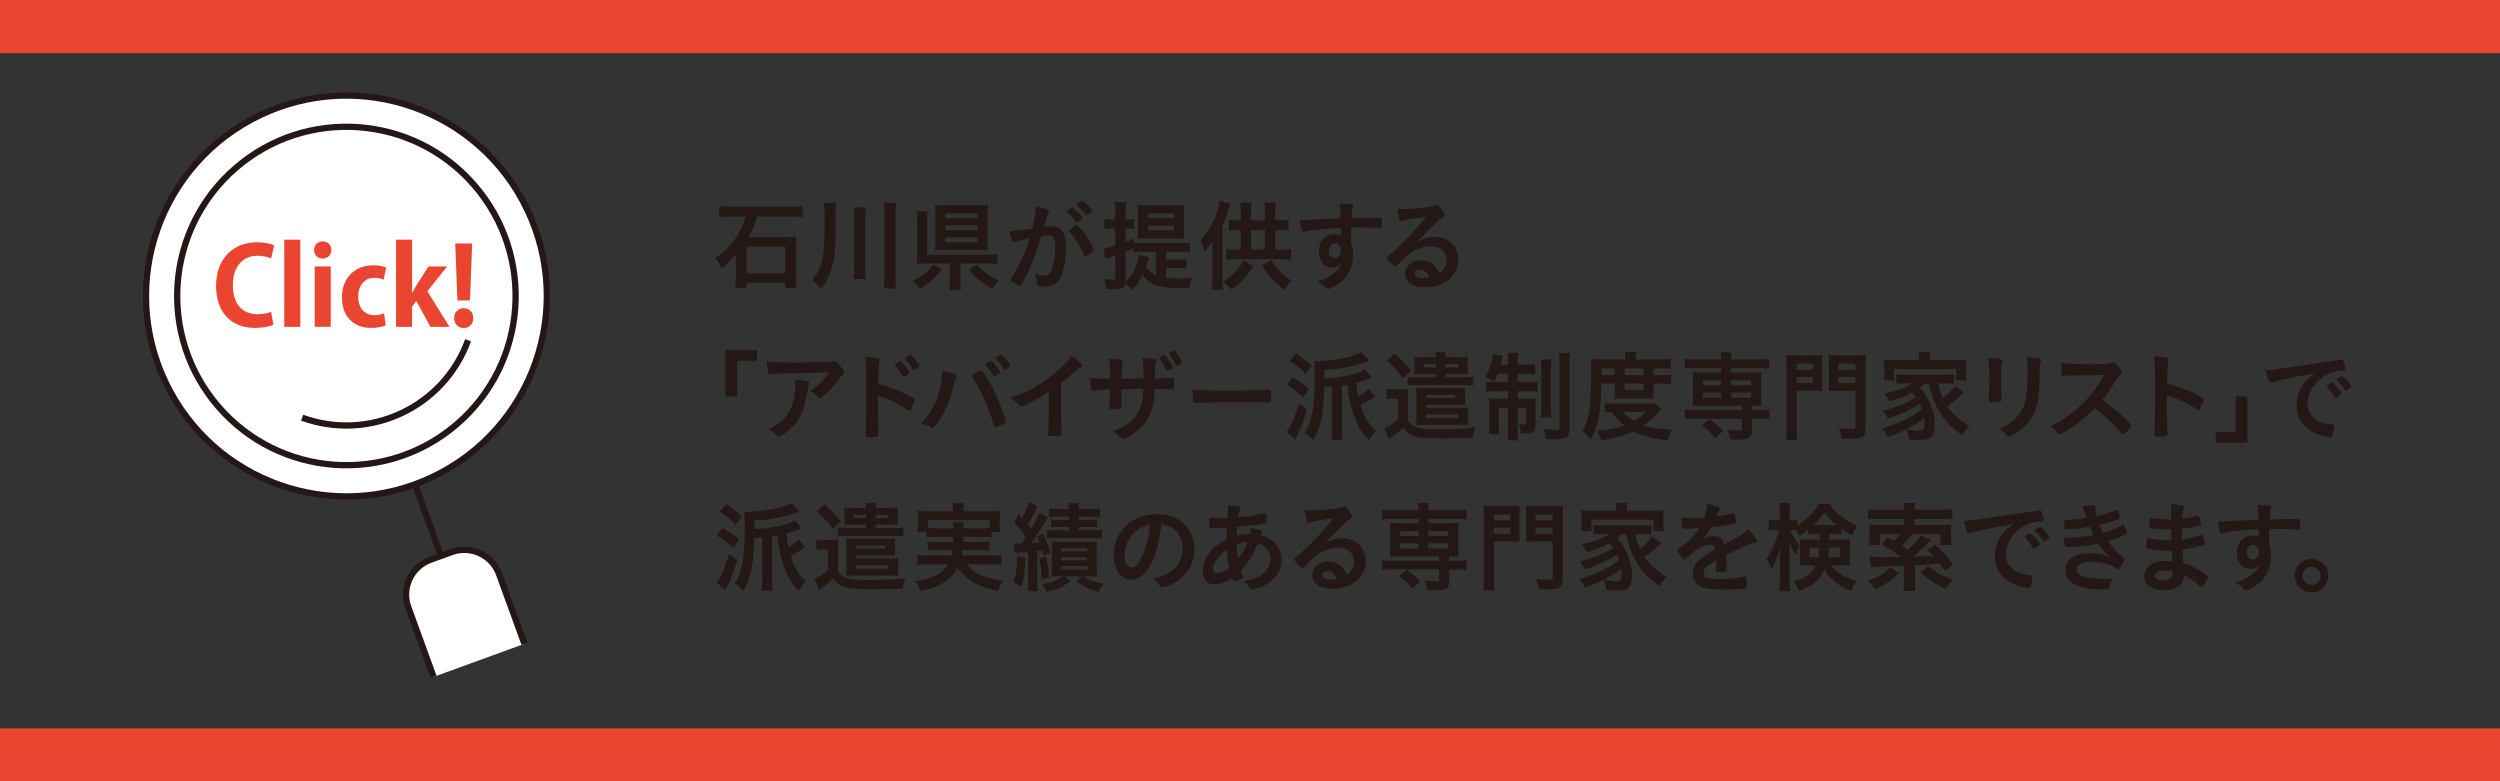
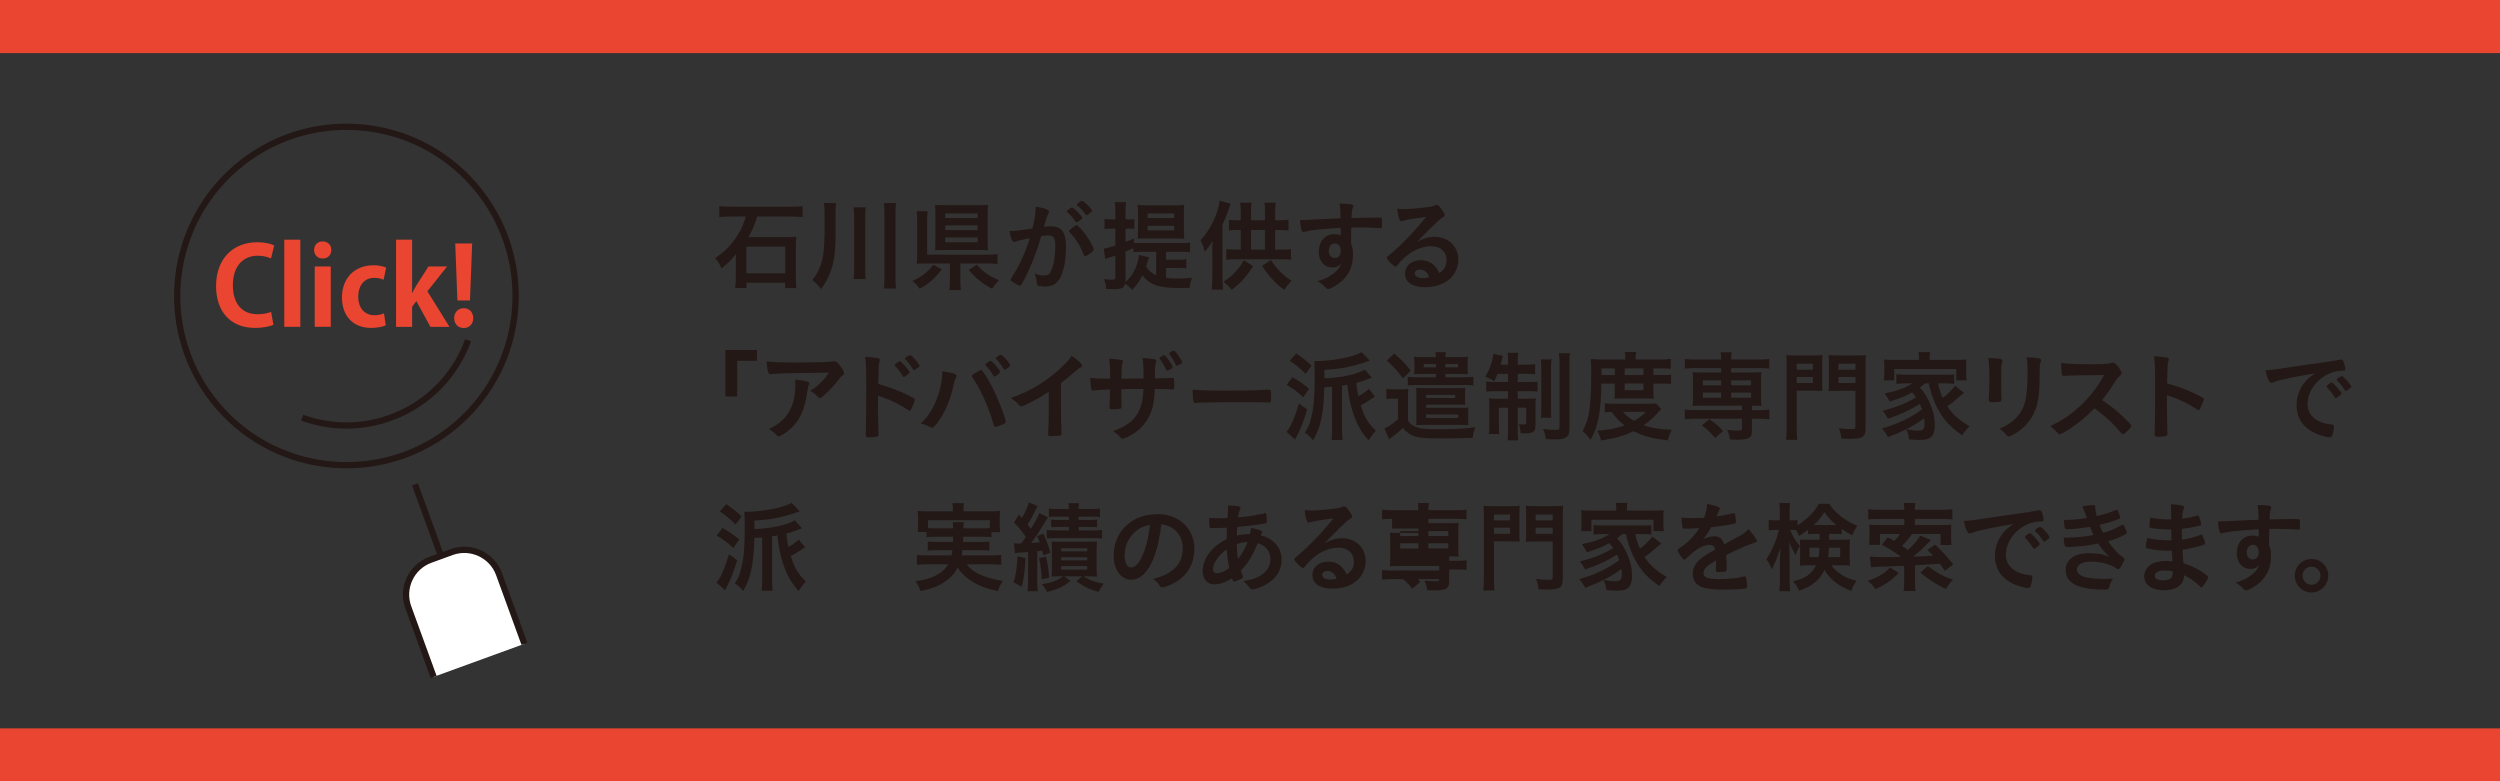
<svg xmlns="http://www.w3.org/2000/svg" id="_レイヤー_2" data-name="レイヤー 2" viewBox="0 0 580.582 181.487">
  <rect x="0" y="0" width="580.582" height="181.487" fill="#333333" stroke="none" />
  <g id="_レイヤー_2-2" data-name="レイヤー 2">
    <rect width="580.582" height="12.334" style="fill: #e94530;" />
    <rect y="169.153" width="580.582" height="12.334" style="fill: #e94530;" />
    <g>
      <g>
-         <circle cx="80.447" cy="68.738" r="46.536" transform="translate(-21.802 41.503) rotate(-25.597)" style="fill: #fff; stroke: #231815; stroke-miterlimit: 10; stroke-width: 1.456px;" />
        <circle cx="80.447" cy="68.738" r="39.299" transform="translate(-25.365 69.385) rotate(-40.862)" style="fill: none; stroke: #231815; stroke-miterlimit: 10; stroke-width: 1.456px;" />
        <path d="m70.161,96.998c15.607,5.681,32.865-2.367,38.546-17.974" style="fill: none; stroke: #231815; stroke-miterlimit: 10; stroke-width: 1.456px;" />
        <line x1="96.364" y1="112.468" x2="102.419" y2="129.106" style="fill: none; stroke: #231815; stroke-miterlimit: 10; stroke-width: 1.456px;" />
        <path d="m121.788,149.514l-5.891-16.185c-1.613-4.433-6.56-6.74-10.993-5.126l-4.968,1.808c-4.433,1.613-6.74,6.56-5.126,10.993l5.891,16.186" style="fill: #fff; stroke: #231815; stroke-miterlimit: 10; stroke-width: 1.456px;" />
      </g>
      <g>
        <path d="m63.496,75.423c-.729.353-2.291.73-4.28.73-5.815,0-9.038-3.953-9.038-9.693,0-6.773,4.355-10.197,9.491-10.197,2.09,0,3.449.428,4.004.73l-.73,3.021c-.755-.327-1.763-.629-3.097-.629-3.197,0-5.766,2.19-5.766,6.873,0,4.381,2.241,6.722,5.74,6.722,1.158,0,2.392-.227,3.147-.554l.528,2.996Z" style="fill: #e94530;" />
        <path d="m69.742,75.902h-3.727v-20.242h3.727v20.242Z" style="fill: #e94530;" />
        <path d="m74.928,60.04c-1.183,0-1.988-.856-1.988-1.989,0-1.158.83-1.989,1.988-1.989,1.209,0,2.015.831,2.015,1.989,0,1.208-.856,1.989-2.015,1.989Zm1.889,15.861h-3.727v-14.024h3.727v14.024Z" style="fill: #e94530;" />
        <path d="m89.583,75.549c-.63.302-1.914.604-3.399.604-4.104,0-6.772-2.669-6.772-7.125,0-4.205,2.719-7.427,7.352-7.427,1.209,0,2.316.277,2.921.529l-.604,2.845c-.479-.227-1.158-.453-2.19-.453-2.342,0-3.701,1.888-3.701,4.356,0,2.744,1.586,4.33,3.727,4.33.932,0,1.661-.176,2.266-.453l.403,2.795Z" style="fill: #e94530;" />
        <path d="m104.387,75.902h-4.431l-3.273-5.992-.981,1.334v4.658h-3.727v-20.242h3.727v12.337h.075c.303-.629.604-1.208.932-1.737l2.795-4.381h4.33l-4.582,5.766,5.136,8.258Z" style="fill: #e94530;" />
        <path d="m105.471,73.887c0-1.359.932-2.316,2.216-2.316,1.31,0,2.216.957,2.216,2.316,0,1.309-.856,2.291-2.216,2.291s-2.216-1.007-2.216-2.291Zm3.676-4.104h-2.92l-.504-13.243h3.928l-.504,13.243Z" style="fill: #e94530;" />
      </g>
    </g>
    <g>
      <path d="m170.031,50.283q-1.978.023-2.207.046c-.046,0-.207.023-.414.046-.092.023-.207.023-.368.046v-2.552c.713.092,1.587.138,2.967.138h13.498c1.334,0,2.093-.046,2.897-.138v2.552c-.874-.092-1.633-.138-2.875-.138h-7.703c-.552,1.932-1.058,3.15-2.023,4.783h8.854c.896,0,1.54-.023,2.253-.115-.046.667-.092,1.679-.092,2.276v7.129c0,.851.046,1.817.138,2.552h-2.621v-1.242h-8.991v1.219h-2.621c.115-.782.161-1.61.161-2.529v-4.576c0-.069.022-.322.046-.782-.943,1.196-1.978,2.231-3.381,3.334-.345-.897-.827-1.656-1.494-2.391,2.207-1.449,3.748-2.989,5.15-5.197.943-1.449,1.334-2.323,2.001-4.461h-3.174Zm3.312,13.176h9.015v-6.186h-9.015v6.186Z" style="fill: #231815;" />
      <path d="m194.043,54.422c0,4.139-.345,6.669-1.219,8.807-.644,1.587-1.219,2.645-2.138,3.909-.621-.828-1.15-1.38-2.047-2.093.92-1.15,1.38-1.978,1.862-3.265.368-.966.598-1.978.736-3.081.114-.828.253-3.449.253-4.461v-4.76c0-.966-.046-1.564-.161-2.323h2.828c-.092.621-.115,1.081-.115,2.391v4.875Zm7.014-6.278c-.115.782-.138,1.38-.138,2.552v11.313c0,1.311.022,2.093.138,2.805h-2.828c.092-.759.138-1.518.138-2.805v-11.313c0-1.242-.046-1.863-.138-2.552h2.828Zm7.037-.989c-.115.736-.139,1.357-.139,2.599v14.28c0,1.403.023,2.161.139,2.966h-2.829c.092-.805.139-1.61.139-2.966v-14.28c0-1.219-.047-1.817-.139-2.599h2.829Z" style="fill: #231815;" />
      <path d="m218.699,62.562c-1.587,2.115-2.943,3.288-5.105,4.484-.689-.897-.966-1.173-1.701-1.817,1.241-.552,1.954-.966,2.852-1.679.851-.69,1.311-1.15,1.978-2.07l1.978,1.081Zm4.323,2.345c0,1.196.046,1.84.138,2.46h-2.69c.092-.621.138-1.334.138-2.46v-3.725h-5.427c-.988,0-1.679.023-2.3.069.093-.598.115-1.15.115-2.299v-7.703c0-1.081-.022-1.564-.115-2.208h2.529c-.068.644-.092,1.127-.092,2.185v7.91h13.912c1.219,0,1.794-.023,2.438-.115v2.299c-.713-.115-1.334-.138-2.414-.138h-6.231v3.725Zm6.346-8.784c0,.828.023,1.495.093,2.001-.599-.046-1.312-.069-2.162-.069h-8.002c-.874,0-1.449.023-2.139.069.046-.598.069-1.173.069-2.047v-6.554c0-.759-.023-1.357-.069-1.955.621.069,1.265.092,2.23.092h7.934c.92,0,1.494-.023,2.139-.092-.069.644-.093,1.127-.093,2.024v6.531Zm-9.842-5.496h7.497v-1.035h-7.497v1.035Zm0,2.805h7.497v-1.081h-7.497v1.081Zm0,2.828h7.497v-1.104h-7.497v1.104Zm7.29,5.22c1.725,1.817,2.782,2.552,5.15,3.587-.689.759-.988,1.104-1.563,2.001-1.356-.736-1.954-1.127-2.828-1.84-1.058-.851-1.656-1.449-2.599-2.552l1.84-1.196Z" style="fill: #231815;" />
      <path d="m236.271,55.963c-.184.046-.275.092-.414.161-.114.069-.184.092-.275.092-.506,0-.874-.874-1.149-2.575h.437c.966,0,3.426-.299,4.897-.598.483-2.0.736-3.541.736-4.622,0-.092,0-.23-.023-.391.989.092,1.932.299,2.576.575.367.138.552.322.552.552,0,.115-.023.207-.139.391q-.345.598-1.058,3.127c.552-.069,1.173-.115,1.564-.115.942,0,1.678.184,2.207.552.92.667,1.38,2.024,1.38,4.116,0,3.426-.621,6.37-1.679,7.818-.736,1.012-1.702,1.495-3.059,1.495-.828,0-1.609-.115-1.84-.253q-.184-.115-.253-.966c-.068-.621-.207-1.173-.482-1.817,1.195.414,1.494.483,2.23.483,1.104,0,1.563-.529,2.069-2.391.345-1.219.529-2.782.529-4.484,0-1.794-.438-2.438-1.656-2.438-.413,0-1.08.069-1.609.138-.069.276-.092.299-.184.598-.645,2.369-1.816,5.45-2.989,7.933-1.219,2.506-1.518,3.012-1.817,3.012-.184,0-.805-.322-1.472-.759-.528-.322-.666-.46-.666-.644q0-.115.942-1.61c1.265-1.955,2.92-5.772,3.495-8.048-1.701.391-2.645.598-2.852.667Zm14.441-4.714c-.368.276-.621.391-.736.391-.068,0-.138-.046-.207-.161-.482-.782-1.287-1.679-1.954-2.254-.046-.046-.069-.092-.069-.138,0-.092.161-.253.552-.552.392-.276.506-.345.667-.345.368,0,2.392,2.047,2.392,2.414,0,.138-.184.299-.644.644Zm-2.438,2.438c0-.161.207-.368.874-.897.46-.345.689-.483.873-.483.299,0,1.334,1.104,2.3,2.46.805,1.15,1.679,2.782,1.679,3.173,0,.23-.069.299-.805.897-.46.368-.989.667-1.173.667-.161,0-.23-.069-.391-.46-.438-1.104-.828-1.863-1.449-2.851s-.667-1.035-1.771-2.231c-.092-.115-.138-.184-.138-.276Zm3.012-7.059c.392,0,2.346,1.955,2.346,2.345,0,.115-.138.253-.598.575-.414.322-.621.437-.713.437q-.115,0-.575-.644c-.391-.529-1.126-1.311-1.54-1.656-.069-.069-.115-.115-.115-.184,0-.184.942-.874,1.195-.874Z" style="fill: #231815;" />
      <path d="m270.793,64.563c.759.069,1.403.115,2.346.115,1.38,0,2.507-.046,3.68-.161-.322.92-.46,1.403-.575,2.346-.759.023-1.609.023-2.23.023-4.875,0-6.83-.644-8.715-2.943-.806,1.518-1.15,2.024-2.346,3.403-.667-.759-.736-.805-1.656-1.495-.229,1.012-.827,1.311-2.575,1.311-.482,0-1.058-.023-1.84-.069-.068-.943-.184-1.426-.506-2.276.897.115,1.334.138,1.886.138.621,0,.759-.115.759-.667v-4.967c-.46.161-.735.276-1.195.414-.552.184-.828.299-1.15.437l-.345-2.437c.575-.069,1.403-.299,2.69-.713v-3.932h-.942c-.506,0-.989.023-1.587.092v-2.345c.552.092.989.115,1.609.115h.92v-1.748c0-1.104-.022-1.587-.138-2.254h2.621c-.092.644-.114,1.127-.114,2.23v1.771h.713q.896-.023.942-.023c.022,0,.092-.023.207-.023.046-.023.092-.023.184-.023v2.276c-.437-.046-.805-.069-1.311-.069h-.735v3.081c.827-.299,1.034-.391,1.932-.782v.989c.459.046,1.034.069,1.816.069h9.175c.92,0,1.472-.023,2.047-.115v2.254c-.621-.092-1.196-.115-2.047-.115h-3.519v1.84h2.76c.92,0,1.402-.023,1.954-.092v2.116c-.598-.069-1.08-.092-1.954-.092h-2.76v2.323Zm-3.955-4.806c-.068.161-.138.414-.414,1.288-.092.322-.138.506-.275.851.621.966,1.287,1.541,2.346,2.069v-5.496h-3.588c-.781,0-1.195.023-1.701.092v-.92c-.621.299-1.012.46-1.816.782v6.577c0,.184-.023.299-.047.552.92-.874,1.403-1.472,1.932-2.414.667-1.219,1.104-2.575,1.266-3.932l2.299.552Zm-.781-4.369c-.943,0-1.104,0-1.84.046.022-.368.046-1.127.068-2.276v-3.495c0-.851-.022-1.564-.092-2.07.713.069,1.311.092,2.139.092h6.577c.896,0,1.448-.023,2.115-.092-.069.529-.092,1.15-.092,1.978v3.656c0,.828,0,.874.092,2.231-.529-.046-1.265-.069-2.208-.069h-6.76Zm.46-4.76h6.162v-1.035h-6.162v1.035Zm0,2.874h6.162v-1.058h-6.162v1.058Z" style="fill: #231815;" />
      <path d="m285.791,47.317c-.138.345-.161.391-.322.897-.552,1.679-.92,2.598-1.563,3.978v12.509c0,.759.046,1.817.115,2.552h-2.622c.093-.759.139-1.449.139-2.598v-6.255c0-1.265,0-1.495.046-2.46-.598,1.035-1.012,1.61-1.794,2.506-.391-1.38-.506-1.679-.988-2.667,2.253-2.345,4.047-6.048,4.461-9.175l2.529.713Zm5.22,14.487c-1.587,2.484-2.713,3.748-4.967,5.496-.759-.897-1.081-1.219-1.908-1.886,1.195-.759,1.839-1.288,2.713-2.208.828-.874,1.265-1.472,2.023-2.759l2.139,1.357Zm2.76-10.647v-2.254c0-.736-.023-1.288-.115-1.84h2.599c-.069.598-.115,1.173-.115,1.886v2.208h1.012c.92,0,1.495-.046,2.093-.138v2.506c-.598-.069-1.196-.115-2.093-.115h-1.012v4.553h1.563c.966,0,1.495-.023,2.116-.115v2.483c-.599-.092-1.173-.115-2.116-.115h-10.808c-.942,0-1.518.023-2.115.115v-2.483c.552.069,1.173.115,2.115.115h1.242v-4.553h-.645c-.896,0-1.448.023-2.092.115v-2.483c.62.069,1.265.115,2.092.115h.645v-2.277c0-.667-.046-1.219-.115-1.817h2.621c-.092.552-.114,1.058-.114,1.84v2.254h3.242Zm0,6.806v-4.553h-3.242v4.553h3.242Zm1.38,2.415c.805,1.219,1.265,1.794,2.184,2.736.943.943,1.519,1.403,2.622,2.093-.621.598-.874.92-1.748,2.093-1.127-.828-1.679-1.334-2.621-2.323-1.058-1.15-1.587-1.84-2.483-3.242l2.047-1.357Z" style="fill: #231815;" />
      <path d="m311.366,52.904c-5.036.322-6.99.529-8.439.92-.092.023-.184.046-.253.046-.16,0-.299-.115-.367-.299-.207-.575-.322-1.334-.392-2.484h.552c.736,0,1.426-.023,3.634-.161,1.701-.092,3.15-.161,5.22-.23-.023-2.07-.046-2.391-.253-3.426,1.771.046,2.667.115,2.989.253.138.069.207.184.207.414,0,.046-.023.138-.069.253-.207.506-.275,1.012-.321,2.438,3.357-.092,3.863-.092,6.162-.092.621,0,.713,0,.782.069.092.092.138.437.138,1.219,0,1.058-.022,1.173-.322,1.173h-.092c-.988-.092-3.449-.184-5.059-.184q-.529,0-1.679.023l-.046,3.771c.345.759.46,1.403.46,2.506,0,2.874-1.058,5.082-3.288,6.715-.92.69-2.093,1.288-2.507,1.288-.207,0-.322-.069-.506-.253-.644-.736-1.127-1.104-1.954-1.564,1.379-.391,2.092-.713,2.989-1.265.667-.437,1.265-.92,1.701-1.403.299-.368.529-.713.874-1.449-.667.69-1.219.943-2.069.943-1.932,0-3.196-1.472-3.196-3.702,0-2.345,1.494-4.047,3.563-4.047.667,0,1.081.092,1.541.299v-1.771Zm-2.782,5.381c0,.966.552,1.633,1.38,1.633.873,0,1.402-.621,1.402-1.679,0-1.081-.506-1.702-1.38-1.702-.827,0-1.402.713-1.402,1.748Z" style="fill: #231815;" />
      <path d="m333.124,54.997c3.242,0,5.542,2.208,5.542,5.335,0,2.139-1.127,4.07-3.013,5.197-1.311.782-2.92,1.173-4.736,1.173-2.921,0-4.622-1.173-4.622-3.173,0-1.817,1.518-3.104,3.679-3.104,1.955,0,3.357.989,4.301,3.012,1.173-.851,1.655-1.748,1.655-2.989,0-1.978-1.402-3.265-3.61-3.265-2.253,0-4.668,1.127-6.668,3.127-.368.368-.713.759-1.127,1.288-.161.23-.276.322-.414.322-.414,0-2.047-1.61-2.047-2.024,0-.207.092-.322.598-.69.529-.414,1.288-1.081,2.254-2.001,2.23-2.115,3.863-3.886,6.277-6.829-2.874.368-4.806.69-5.519.943-.115.023-.184.046-.253.046-.184,0-.299-.115-.437-.46-.276-.69-.414-1.449-.483-2.46.621.092,1.058.115,1.563.115,1.104,0,2.967-.161,5.381-.437.852-.092,1.127-.161,1.771-.414.206-.092.321-.115.459-.115.322,0,.645.276,1.242,1.196.437.598.575.897.575,1.081,0,.299-.069.391-.575.713-.414.253-.667.46-1.195.966-1.15,1.104-1.173,1.104-2.599,2.552-1.012,1.035-1.127,1.15-2.047,2.069,1.495-.828,2.667-1.173,4.047-1.173Zm-2.207,7.956c-.345-.23-.736-.345-1.173-.345-.713,0-1.173.345-1.173.897,0,.667.713,1.081,1.816,1.081.506,0,.943-.046,1.518-.207-.275-.759-.506-1.104-.988-1.426Z" style="fill: #231815;" />
      <path d="m168.466,92.067v-10.785h7.335v2.506h-4.599v8.278h-2.736Z" style="fill: #231815;" />
      <path d="m185.441,84.179c1.908,0,3.356-.023,6.186-.092,1.012-.046,1.356-.069,1.679-.161.229-.069.299-.069.391-.069.437,0,.851.345,1.518,1.242.575.759.805,1.219.805,1.564,0,.253-.115.414-.368.575-.367.23-.437.299-.896.92-.828,1.15-1.84,2.23-3.312,3.587-.598.552-.805.69-1.034.69-.161,0-.276-.046-.392-.184-.552-.644-1.058-1.035-1.885-1.472,1.771-1.081,2.966-2.231,4.369-4.231q-11.843.092-13.199.322c-.185.046-.253.046-.3.046-.345,0-.552-.207-.666-.667-.161-.621-.253-1.357-.299-2.345,1.149.207,3.104.276,7.404.276Zm1.862,4.392c.46.115.644.253.644.483q0,.092-.138.391c-.115.299-.23.805-.345,1.587-.46,3.127-1.173,5.197-2.369,6.875-.966,1.334-2.483,2.644-3.816,3.288-.161.092-.346.138-.438.138-.207,0-.345-.069-.506-.276-.46-.552-1.012-.966-1.793-1.426,1.311-.621,2.046-1.081,2.851-1.771,2.208-1.909,3.312-4.714,3.312-8.416,0-.529,0-.851-.046-1.265,1.104.069,1.886.184,2.645.391Z" style="fill: #231815;" />
      <path d="m203.91,94.504c0,1.426.069,5.174.115,6.255v.115c0,.207-.046.368-.161.437-.16.138-1.08.253-1.932.253-.735,0-.873-.069-.873-.529v-.092c.046-.598.114-7.244.114-9.957,0-5.289-.046-6.807-.253-8.117,1.656.092,2.392.184,3.059.322.23.046.345.161.345.345q0,.138-.092.529c-.092.276-.138.575-.161.966,0,.046-.046,1.426-.114,4.139q1.632.46,2.575.805c2.299.805,3.61,1.38,5.656,2.483.185.115.276.23.276.391,0,.23-.414,1.334-.782,2.024-.184.391-.299.506-.437.506-.092,0-.207-.046-.368-.161-2.253-1.495-4.622-2.621-6.968-3.288v2.575Zm5.727-7.151c-.46-.828-1.035-1.61-1.725-2.323-.115-.138-.139-.138-.139-.207,0-.138.115-.276.552-.575.322-.253.506-.345.621-.345.207,0,.414.184.989.805.759.828,1.287,1.541,1.287,1.748,0,.253-1.034,1.081-1.356,1.081-.092,0-.161-.046-.229-.184Zm3.219-1.725c-.299.207-.506.322-.621.322-.068,0-.114-.046-.229-.207-.552-.92-1.081-1.61-1.725-2.254-.069-.069-.115-.138-.115-.184,0-.184.92-.828,1.196-.828.114,0,.253.069.482.276.713.667,1.702,1.932,1.702,2.208,0,.138-.161.299-.69.667Z" style="fill: #231815;" />
      <path d="m222.172,87.284c0,.092-.046.207-.161.437-.253.391-.345.736-.644,2.07-.735,3.219-1.932,6.025-3.495,8.163-.667.92-1.149,1.403-1.426,1.403-.092,0-.184-.046-.345-.138-.759-.414-1.403-.667-2.3-.874,2.115-1.84,3.726-4.783,4.576-8.347.276-1.196.437-2.345.437-3.38v-.391c2.001.207,3.357.621,3.357,1.058Zm8.623,11.497c-1.195-4.208-2.92-8.094-4.806-10.9-.276-.414-.299-.46-.299-.575,0-.184.207-.345.874-.736.689-.437,1.058-.598,1.265-.598.253,0,.321.092,1.195,1.426,1.035,1.61,2.047,3.679,3.242,6.623.805,1.978,1.288,3.472,1.288,3.909,0,.253-.115.368-.689.621-.553.276-1.472.598-1.679.598-.185,0-.322-.138-.392-.368Zm-.114-11.52c-.529-.943-.989-1.587-1.702-2.323-.115-.138-.138-.161-.138-.23,0-.138.138-.276.528-.575.368-.253.529-.345.645-.345.184,0,.414.184.988.805.713.805,1.265,1.564,1.265,1.748,0,.276-1.012,1.104-1.356,1.104-.092,0-.138-.046-.229-.184Zm3.242-1.725c-.299.207-.506.322-.621.322-.069,0-.115-.023-.23-.207-.62-1.012-.988-1.495-1.725-2.254-.068-.069-.114-.138-.114-.161,0-.207.92-.851,1.195-.851.184,0,.506.253.966.759.667.736,1.219,1.518,1.219,1.702,0,.161-.184.322-.689.69Z" style="fill: #231815;" />
      <path d="m246.391,94.021c0,2.897.046,5.036.138,6.599v.161c0,.253-.068.345-.299.368-.299.069-1.265.115-2.023.115-.713,0-.781-.046-.781-.437v-.115c.092-1.173.138-3.794.138-6.692v-3.035c-1.563,1.012-2.322,1.472-3.656,2.162-1.655.874-2.461,1.219-2.76,1.219-.184,0-.321-.069-.482-.253-.667-.759-1.035-1.058-1.932-1.679,2.943-1.081,4.622-1.886,6.668-3.173,2.53-1.587,5.174-3.794,6.669-5.565.322-.368.46-.575.759-1.081,1.449.966,2.483,1.932,2.483,2.368,0,.138-.092.253-.368.368-.413.184-.574.299-1.655,1.242-1.012.897-2.001,1.702-2.897,2.368v5.059Z" style="fill: #231815;" />
      <path d="m257.822,87.927c0-2.552-.092-3.886-.275-4.622q.414.023,1.311.069c.276,0,1.518.207,1.679.253.161.069.229.161.229.299q0,.115-.138.598c-.115.322-.138.805-.184,3.403.574,0,2.276,0,5.128-.023,0-2.621-.069-3.656-.253-4.76,1.241.069,1.932.138,2.599.253.482.069.62.161.62.368,0,.161-.022.23-.161.598-.068.161-.138.874-.16,1.61v1.909c2.322-.046,3.196-.069,3.886-.138.092-.023.161-.023.23-.023.114,0,.206.046.253.115.068.138.114.69.114,1.426,0,1.081-.046,1.196-.391,1.196q-.046,0-.552-.046c-.782-.069-.966-.069-3.587-.069-.139,3.449-.599,5.289-1.748,7.128-.989,1.587-2.276,2.759-4.047,3.748-.621.345-1.449.667-1.679.667-.207,0-.23-.023-.713-.529-.506-.552-.828-.782-1.541-1.219,3.312-1.196,5.036-2.552,6.094-4.783.644-1.38.92-2.736,1.012-5.036h-1.494c-.207,0-.852,0-1.794.023-.414.023-1.035.023-1.862.046q0,1.633.046,3.702v.299c0,.322-.069.437-.322.529-.275.069-.988.138-1.54.138-.806,0-.92-.069-.92-.483v-.345c.092-2.093.114-2.46.138-3.794-1.196.023-3.312.161-3.863.253-.046.023-.092.023-.138.023-.185,0-.299-.092-.345-.299-.115-.391-.23-1.495-.276-2.644,1.173.138,1.84.161,3.748.161h.896Zm12.992-2.047c-.367-.897-1.034-2.001-1.494-2.529-.046-.046-.069-.092-.069-.138,0-.184.828-.736,1.081-.736.229,0,.667.506,1.334,1.518.46.69.667,1.081.667,1.242,0,.161-.161.322-.667.598-.322.161-.506.253-.621.253s-.184-.046-.23-.207Zm2.714-3.472c.529.69.989,1.518.989,1.725,0,.138-.185.299-.575.529-.345.184-.575.276-.667.276s-.184-.069-.23-.207c-.299-.736-.919-1.794-1.448-2.46-.069-.069-.092-.115-.092-.161,0-.184.805-.667,1.104-.667.184,0,.368.184.92.966Z" style="fill: #231815;" />
      <path d="m285.262,90.71c4.208,0,6.622-.046,8.944-.207h.299c.69,0,.69.023.69,1.863,0,.943-.069,1.104-.46,1.104h-.092c-1.518-.069-2.369-.069-9.015-.069-2.438,0-3.656.023-5.771.092h-.667c-.735,0-.851.023-1.287.092-.115,0-.207.023-.253.023-.253,0-.414-.115-.46-.322-.139-.575-.23-1.748-.23-2.805,1.863.184,3.495.23,8.302.23Z" style="fill: #231815;" />
      <path d="m303.571,95.102c-.988,3.173-1.402,4.231-2.805,6.99l-2.001-1.817c.322-.345.482-.575.942-1.403.645-1.242,1.173-2.599,1.955-5.174l1.908,1.403Zm-3.426-7.496c1.725.989,2.299,1.403,3.886,2.667l-1.356,1.978c-1.748-1.541-2.161-1.84-3.863-2.874l1.334-1.771Zm.874-5.519c1.54,1.035,2.207,1.564,3.587,2.851l-1.402,1.863c-1.541-1.495-2.116-1.978-3.68-3.012l1.495-1.702Zm18.304,10.003c-.299.184-.529.345-.69.46-1.448.966-1.701,1.104-2.621,1.564.483,1.518.828,2.369,1.288,3.173.598,1.012,1.241,1.817,2.23,2.759-.644.667-1.058,1.196-1.702,2.208-1.655-1.84-2.621-3.495-3.495-6.048-.735-2.115-1.034-3.61-1.448-6.852-.438.092-.645.115-1.219.207v10.072c0,1.081.046,1.863.138,2.552h-2.575c.092-.782.138-1.587.138-2.575v-9.773c-.368.023-.966.046-1.816.069-.161,6.278-.828,9.405-2.621,12.348-.645-.828-1.013-1.173-1.909-1.771.713-1.058,1.127-2.001,1.495-3.518.574-2.369.805-4.898.805-9.06,0-2.254-.023-3.127-.092-4.047h.574c2.461,0,5.887-.506,8.324-1.219.759-.23,1.495-.529,2.093-.851l1.886,1.955c-.874.322-1.449.506-1.725.598-3.035.943-5.381,1.357-8.808,1.564v1.955c2.392-.046,5.52-.529,7.382-1.15.851-.276,1.472-.552,2.001-.897l1.632,1.863c-.207.092-.275.115-.482.207-.966.391-1.908.713-3.127,1.035.138,1.242.253,2.024.459,3.104.989-.529,1.656-1.012,2.461-1.702l1.426,1.771Z" style="fill: #231815;" />
      <path d="m321.972,90.296c.598.092.966.115,1.771.115h1.655c.621,0,1.127-.023,1.679-.092-.068.69-.092,1.15-.092,2.391v4.921c.368.598.621.874,1.081,1.15,1.127.667,2.392.897,5.174.897,4.53,0,7.06-.115,9.382-.46-.414,1.15-.529,1.633-.667,2.484-2.115.069-4.392.115-6.807.115-4.07,0-5.335-.092-6.53-.46-1.104-.345-2.023-.989-2.806-1.978-1.034.966-1.518,1.38-2.575,2.139-.229.161-.46.345-.644.483l-1.081-2.506c.782-.299,1.816-1.012,3.15-2.161v-4.76h-1.196c-.62,0-.896.023-1.494.115v-2.391Zm1.84-8.209c1.793,1.587,2.506,2.345,3.84,3.978l-1.84,1.794c-1.311-1.771-2.23-2.782-3.748-4.139l1.748-1.633Zm6.162,4.76c-.713,0-1.149.023-1.563.046.046-.391.069-.736.069-1.472v-1.127c0-.483-.023-.874-.093-1.449.507.069.874.092,1.587.092h3.495c-.022-.575-.046-.782-.114-1.15h2.438c-.069.345-.115.598-.115,1.15h3.656c.689,0,1.08-.023,1.587-.092-.069.552-.093.92-.093,1.449v1.127c0,.575.023,1.058.069,1.495-.322-.023-1.219-.069-1.563-.069h-3.656v.759h4.507c.896,0,1.448-.023,1.978-.092v2c-.598-.069-1.058-.092-1.978-.092h-11.268c-1.035,0-1.518.023-1.978.092v-2c.46.069.989.092,1.978.092h4.553v-.759h-3.495Zm.322,11.819c-.414,0-1.012.023-1.426.046.046-.437.069-.897.069-1.403v-5.887c0-.552-.023-1.012-.069-1.357.299.046.667.069,1.38.069h8.646c.736,0,1.104-.023,1.38-.069-.046.345-.046.575-.046,1.173v1.587c0,.644,0,.874.046,1.196-.345-.023-.781-.046-1.356-.046h-7.727v.736h8.439c.644,0,1.081-.023,1.38-.069-.046.322-.046.575-.046,1.219v1.679c0,.598,0,.828.046,1.173q-.299-.023-1.426-.046h-9.29Zm.345-14.119v.782h2.828v-.782h-2.828Zm.552,7.887h6.761v-.736h-6.761v.736Zm7.474,4.622v-.782h-7.474v.782h7.474Zm-2.989-11.727h2.943v-.782h-2.943v.782Z" style="fill: #231815;" />
      <path d="m347.778,86.824c-.276.69-.392.966-.759,1.702-.852-.506-1.266-.713-2.093-1.081.942-1.541,1.54-3.058,1.771-4.553.022-.138.046-.253.046-.276q.046-.207.046-.414l2.254.437c-.069.184-.185.529-.253.874-.069.276-.207.897-.276,1.173h1.702v-.621c0-1.035-.023-1.541-.115-2.139h2.483c-.092.552-.115,1.012-.115,2.093v.667h1.886c1.058,0,1.587-.023,2.161-.115v2.345c-.598-.069-1.172-.092-2.161-.092h-1.886v1.886h2.553c.896,0,1.402-.023,2.047-.092v2.323c-.506-.069-1.081-.092-2.116-.092h-2.483v1.748h2.139c.966,0,1.402-.023,2.047-.092-.046.575-.069.966-.069,1.955v4.415c0,1.38-.552,1.771-2.46,1.771q-.161,0-.989-.046c-.046-.897-.138-1.357-.414-2.093.345.023.92.069,1.196.069.391,0,.528-.092.528-.345v-3.541h-1.978v5.22c0,1.196.023,1.817.115,2.368h-2.483c.092-.69.115-1.265.115-2.414v-5.174h-2.139v3.955c0,.943.022,1.541.068,2.139h-2.392c.093-.575.115-.989.115-2.161v-4.07c0-.874-.022-1.449-.092-2.047.689.069,1.242.092,2.139.092h2.3v-1.748h-2.806c-.989,0-1.633.023-2.254.115v-2.369c.552.092,1.104.115,1.955.115h3.104v-1.886h-2.438Zm12.532-3.357c-.093.621-.115,1.173-.115,2.299v8.899c0,1.334.022,1.794.092,2.345h-2.46c.092-.575.114-.989.114-2.368v-8.83c0-1.15-.022-1.748-.114-2.345h2.483Zm4.3-1.449c-.115.621-.138,1.288-.138,2.667v14.763c0,1.173-.185,1.725-.736,2.093-.552.391-1.173.506-2.599.506-.229,0-.942-.023-2.161-.069-.115-1.058-.23-1.495-.644-2.369,1.034.161,2.046.23,2.828.23.828,0,1.012-.115,1.012-.667v-14.418c0-1.334-.046-2.024-.138-2.736h2.575Z" style="fill: #231815;" />
      <path d="m371.882,89.077c-.092,6.692-.69,9.842-2.507,13.084-.621-.897-1.058-1.38-1.839-2.047,1.609-3.012,2-5.749,2-14.119,0-1.058-.022-1.909-.092-2.621.782.069,1.563.115,2.507.115h5.495v-.483c0-.483-.046-.851-.138-1.265h2.667c-.092.368-.114.736-.114,1.288v.46h5.473c1.219,0,2.023-.046,2.667-.138v2.299c-.667-.069-1.287-.092-2.322-.092h-1.701v1.541h2.138c.897,0,1.357-.023,1.955-.092v2.162c-.529-.069-.92-.092-1.955-.092h-2.138v2.116c0,.529.022.966.068,1.38q-.506-.023-1.426-.023h-6.162c-.897,0-1.15,0-1.518.023.046-.345.068-.92.068-1.38v-2.116h-3.127Zm13.912,5.91q-.253.253-.414.46c-1.149,1.311-2.368,2.414-3.656,3.311,1.908.667,3.84.966,6.53,1.035-.414.782-.689,1.495-.942,2.483-3.68-.46-5.864-1.035-7.956-2.138-2.323,1.104-4.208,1.656-7.543,2.161-.184-.828-.368-1.311-.851-2.276,2.736-.207,4.484-.552,6.301-1.242-1.288-.989-1.84-1.564-3.013-3.127-.667.023-1.08.046-1.563.092v-2.07c.552.069,1.219.092,2.368.092h7.704c.896,0,1.265-.023,1.816-.069l1.219,1.288Zm-10.785-7.887v-1.541h-3.104v1.541h3.104Zm1.909,8.554c.689.828,1.402,1.403,2.575,2.07,1.149-.667,1.747-1.104,2.736-2.07h-5.312Zm4.736-8.554v-1.541h-4.346v1.541h4.346Zm-4.346,3.518h4.346v-1.541h-4.346v1.541Z" style="fill: #231815;" />
      <path d="m393.593,85.49c-.966,0-1.655.046-2.322.115v-2.253c.644.092,1.265.138,2.368.138h6.071c0-.69-.046-1.15-.139-1.679h2.599c-.092.529-.138,1.012-.138,1.679h6.484c1.104,0,1.725-.023,2.369-.138v2.253c-.667-.069-1.357-.115-2.3-.115h-6.554v1.012h4.921c1.058,0,1.518-.023,2.115-.069-.068.621-.092.989-.092,1.771v4.3c0,.782.023,1.15.092,1.771-.713-.046-1.058-.069-2.207-.069v1.035h1.679c1.149,0,1.701-.023,2.368-.138v2.254c-.735-.069-1.495-.115-2.3-.115h-1.747v2.897c0,1.564-.759,1.978-3.564,1.978-.299,0-.782-.023-1.541-.046-.184-1.058-.321-1.564-.666-2.254,1.012.138,1.725.184,2.529.184.781,0,.92-.069.92-.506v-2.254h-10.946c-.805,0-1.609.046-2.322.115v-2.254c.644.115,1.242.138,2.368.138h10.9v-1.035h-9.359c-1.012,0-1.426.023-2.093.069.069-.69.092-1.035.092-1.771v-4.3c0-.736-.022-1.081-.092-1.771.598.046,1.058.069,2.093.069h4.53v-1.012h-6.117Zm4.714,16.211c-1.265-1.495-1.793-1.978-3.104-2.92l1.771-1.426c1.426.943,2.253,1.656,3.173,2.759l-1.84,1.587Zm-2.828-13.36v1.15h4.231v-1.15h-4.231Zm0,2.828v1.196h4.231v-1.196h-4.231Zm6.554-1.679h4.622v-1.15h-4.622v1.15Zm0,2.874h4.622v-1.196h-4.622v1.196Z" style="fill: #231815;" />
      <path d="m417.26,99.425c0,1.288.023,2.093.138,2.713h-2.621c.092-.69.138-1.472.138-2.736v-14.464c0-1.15-.022-1.794-.092-2.484.644.069,1.149.092,2.254.092h3.909c1.149,0,1.655-.023,2.253-.092-.046.598-.068,1.15-.068,2.07v4.277c0,1.081,0,1.426.046,1.978-.46-.023-1.265-.046-2.023-.046h-3.933v8.692Zm0-13.567h3.748v-1.38h-3.748v1.38Zm0,3.104h3.748v-1.403h-3.748v1.403Zm15.981,10.44c0,2.093-.621,2.506-3.748,2.506-.414,0-.942-.023-1.862-.046-.139-1.058-.299-1.679-.598-2.415,1.104.138,1.978.207,3.012.207.69,0,.851-.092.851-.552v-8.347h-4.185c-.828,0-1.587.023-2.047.046.046-.46.069-1.081.069-2v-4.277c0-.736-.023-1.449-.069-2.07.645.069,1.104.092,2.254.092h4.139c1.127,0,1.633-.023,2.276-.092-.068.759-.092,1.38-.092,2.46v14.487Zm-6.301-13.544h3.955v-1.38h-3.955v1.38Zm0,3.104h3.955v-1.403h-3.955v1.403Z" style="fill: #231815;" />
      <path d="m447.044,89.031c-.413.368-.644.575-1.195.966.874.966,1.334,1.633,1.954,2.828,1.013,2.001,1.519,3.909,1.519,5.864,0,1.449-.346,2.414-1.012,2.943-.483.368-1.219.529-2.507.529-.621,0-1.518-.046-2.438-.115-.138-1.058-.276-1.495-.667-2.369,1.127.207,2.069.322,2.828.322,1.058,0,1.426-.414,1.426-1.61,0-.437-.046-.851-.092-1.265-2.368,1.771-4.76,3.012-8.416,4.392-.483-.897-.828-1.38-1.38-2.024,3.449-.92,7.036-2.644,9.29-4.438-.184-.506-.299-.759-.529-1.265-1.908,1.265-4.645,2.552-7.381,3.449-.391-.736-.713-1.219-1.242-1.863,2.989-.713,5.565-1.748,7.75-3.081-.322-.483-.529-.736-.897-1.173-1.448.828-2.989,1.449-5.22,2.116-.368-.736-.574-1.058-1.173-1.863,1.955-.414,2.483-.552,3.634-.966,1.195-.437,2-.828,2.805-1.38h-1.54c-.805,0-1.495.046-2.162.115v-2.23c.575.092,1.035.115,2.162.115h9.06c1.288,0,1.633-.023,2.185-.092v2.208c-.689-.092-1.38-.115-2.185-.115h-1.54c.229,1.173.528,2.116,1.08,3.38,1.15-.851,1.978-1.656,2.897-2.805l2.069,1.61c-.506.414-.666.552-1.241,1.035-1.149,1.012-1.702,1.449-2.668,2.115,1.219,1.84,2.852,3.288,5.175,4.622-.575.529-1.059,1.15-1.748,2.115-2.001-1.472-2.852-2.23-3.817-3.403-1.84-2.254-3.173-5.22-3.909-8.669h-.874Zm-1.379-5.91c0-.506-.046-.897-.139-1.334h2.714c-.092.414-.115.782-.115,1.311v.483h6.117c1.058,0,1.725-.023,2.438-.092-.069.46-.069.828-.069,1.541v1.748c0,.667.022,1.058.092,1.564h-2.392v-2.644h-14.418v2.644h-2.414c.069-.483.115-.92.115-1.587v-1.725c0-.644-.046-1.104-.093-1.541.713.069,1.357.092,2.438.092h5.727v-.46Z" style="fill: #231815;" />
      <path d="m464.732,90.066c0,.529.022,1.587.046,2.231,0,.23.022.46.022.552,0,.46-.321.552-2.115.552-.689,0-.828-.092-.828-.483v-.46c.092-1.794.139-2.782.139-4.415,0-2.667-.069-3.702-.253-4.898,1.172.023,2.253.092,2.782.207.321.069.506.23.506.506,0,.115-.023.184-.069.322-.184.46-.229.897-.229,2.001v3.886Zm8.944-2.989c0,3.288-.207,5.427-.644,7.036-.828,2.92-2.667,5.266-5.381,6.761-.575.322-1.012.506-1.173.506s-.275-.069-.437-.253c-.529-.667-.943-1.035-1.748-1.564,1.472-.552,2.714-1.334,3.726-2.323,1.173-1.15,1.932-2.529,2.346-4.185.299-1.311.506-3.794.506-6.439,0-1.863-.069-2.782-.23-3.633,1.38.023,2.208.115,2.921.253.299.069.437.184.437.414,0,.115-.023.207-.092.414-.185.506-.23.966-.23,2.047v.966Z" style="fill: #231815;" />
      <path d="m492.605,96.367c1.472,1.334,2.369,2.3,2.369,2.552,0,.207-.299.575-1.012,1.265-.529.506-.759.667-.92.667-.092,0-.207-.046-.346-.161q-.253-.299-1.311-1.495c-1.265-1.426-2.989-2.943-4.989-4.369-1.518,1.587-3.564,3.311-5.22,4.438-1.312.897-2.553,1.587-2.829,1.587-.229,0-.253-.023-.805-.644-.322-.368-.851-.828-1.426-1.242,2.645-1.219,4.6-2.529,6.784-4.53,2.368-2.161,3.932-4.162,5.771-7.335q-7.772.046-9.037.184c-.276.023-.322.023-.368.023-.253,0-.391-.115-.437-.368-.115-.736-.161-1.426-.161-2.644,1.563.207,4.001.299,7.335.299,1.357,0,2.783-.046,3.542-.138.299-.023.345-.046.827-.207.092-.046.139-.046.276-.046.391,0,.805.322,1.356,1.058.437.621.689,1.104.689,1.357,0,.276-.068.368-.666.92-.368.368-.529.552-1.242,1.725-.689,1.15-1.747,2.598-2.621,3.656,1.793,1.196,3.012,2.115,4.438,3.449Z" style="fill: #231815;" />
      <path d="m503.233,94.389c0,1.403.069,5.151.115,6.232v.115c0,.207-.046.368-.161.437-.161.138-1.08.253-1.932.253-.735,0-.874-.069-.874-.529v-.092c.047-.598.115-7.22.115-9.957,0-5.289-.046-6.784-.253-8.117,1.656.115,2.392.184,3.059.322.229.069.345.184.345.368q0,.115-.092.506c-.092.276-.138.598-.161.966,0,.046-.046,1.426-.115,4.139q1.633.46,2.576.805c2.299.805,3.609,1.403,5.656,2.483.185.138.276.253.276.391,0,.23-.414,1.334-.782,2.024-.184.391-.299.506-.437.506-.092,0-.207-.046-.368-.161-2.254-1.495-4.622-2.598-6.968-3.288v2.599Z" style="fill: #231815;" />
-       <path d="m521.91,92.044v10.762h-7.335v-2.506h4.622v-8.255h2.713Z" style="fill: #231815;" />
      <path d="m529.731,88.226c-.598.138-.805.207-1.633.506-.299.115-.46.161-.598.161-.506,0-.966-.943-1.38-2.92,1.472-.069,2.001-.138,4.553-.529,2.76-.414,6.255-.943,8.095-1.173,2.069-.276,3.726-.552,4.599-.736.161-.046.23-.046.346-.046.299,0,.413.138.62.713.185.483.322,1.173.322,1.495,0,.276-.092.368-.414.368-.482,0-.92.046-1.356.115-3.887.644-6.99,4.047-6.99,7.634,0,2.69,2.115,4.461,5.702,4.783.322.023.438.138.438.414,0,.575-.23,1.679-.438,2.185-.114.253-.299.368-.598.368s-.988-.138-1.701-.345c-3.909-1.15-5.956-3.633-5.956-7.151,0-1.909.621-3.679,1.816-5.197.644-.828,1.196-1.288,2.507-2.185-3.013.506-6.186,1.104-7.934,1.541Zm11.773.598c.322,0,2.276,2.185,2.276,2.529,0,.115-.138.253-.552.621-.437.368-.46.368-.644.437q-.115.046-.161.046c-.092,0-.115-.023-.529-.667-.367-.575-.759-1.081-1.494-1.84-.046-.046-.115-.161-.115-.184.046-.115.069-.184.092-.184.069-.092.46-.414.552-.483.23-.115.368-.207.392-.23.022-.046.068-.046.068-.046h.115Zm3.933,1.587c-.346.253-.553.391-.667.391-.092,0-.139-.046-.253-.23-.69-1.035-1.035-1.472-1.771-2.185-.046-.069-.093-.138-.093-.184,0-.115.139-.253.46-.483.322-.23.599-.368.713-.368.161,0,.438.207.92.69.667.69,1.288,1.541,1.288,1.748,0,.138-.161.299-.598.621Z" style="fill: #231815;" />
      <path d="m171.204,130.102c-.988,3.173-1.402,4.231-2.805,6.99l-2.001-1.817c.322-.345.482-.575.942-1.403.645-1.242,1.173-2.599,1.955-5.174l1.908,1.403Zm-3.426-7.496c1.725.989,2.299,1.403,3.886,2.667l-1.356,1.978c-1.748-1.541-2.161-1.84-3.863-2.874l1.334-1.771Zm.874-5.519c1.54,1.035,2.207,1.564,3.587,2.851l-1.402,1.863c-1.541-1.495-2.116-1.978-3.68-3.012l1.495-1.702Zm18.304,10.003c-.299.184-.529.345-.69.46-1.448.966-1.701,1.104-2.621,1.564.483,1.518.828,2.369,1.288,3.173.598,1.012,1.241,1.817,2.23,2.759-.644.667-1.058,1.196-1.702,2.208-1.655-1.84-2.621-3.495-3.495-6.048-.735-2.115-1.034-3.61-1.448-6.852-.438.092-.645.115-1.219.207v10.072c0,1.081.046,1.863.138,2.552h-2.575c.092-.782.138-1.587.138-2.575v-9.773c-.368.023-.966.046-1.816.069-.161,6.278-.828,9.405-2.621,12.348-.645-.828-1.013-1.173-1.909-1.771.713-1.058,1.127-2.001,1.495-3.518.574-2.369.805-4.898.805-9.06,0-2.254-.023-3.127-.092-4.047h.574c2.461,0,5.887-.506,8.324-1.219.759-.23,1.495-.529,2.093-.851l1.886,1.955c-.874.322-1.449.506-1.725.598-3.035.943-5.381,1.357-8.808,1.564v1.955c2.392-.046,5.52-.529,7.382-1.15.851-.276,1.472-.552,2.001-.897l1.632,1.863c-.207.092-.275.115-.482.207-.966.391-1.908.713-3.127,1.035.138,1.242.253,2.024.459,3.104.989-.529,1.656-1.012,2.461-1.702l1.426,1.771Z" style="fill: #231815;" />
-       <path d="m189.605,125.296c.598.092.966.115,1.771.115h1.655c.621,0,1.127-.023,1.679-.092-.068.69-.092,1.15-.092,2.391v4.921c.368.598.621.874,1.081,1.15,1.127.667,2.392.897,5.174.897,4.53,0,7.06-.115,9.382-.46-.414,1.15-.529,1.633-.667,2.484-2.115.069-4.392.115-6.807.115-4.07,0-5.335-.092-6.53-.46-1.104-.345-2.023-.989-2.806-1.978-1.034.966-1.518,1.38-2.575,2.139-.229.161-.46.345-.644.483l-1.081-2.506c.782-.299,1.816-1.012,3.15-2.161v-4.76h-1.196c-.62,0-.896.023-1.494.115v-2.391Zm1.84-8.209c1.793,1.587,2.506,2.345,3.84,3.978l-1.84,1.794c-1.311-1.771-2.23-2.782-3.748-4.139l1.748-1.633Zm6.162,4.76c-.713,0-1.149.023-1.563.046.046-.391.069-.736.069-1.472v-1.127c0-.483-.023-.874-.093-1.449.507.069.874.092,1.587.092h3.495c-.022-.575-.046-.782-.114-1.15h2.438c-.069.345-.115.598-.115,1.15h3.656c.689,0,1.08-.023,1.587-.092-.069.552-.093.92-.093,1.449v1.127c0,.575.023,1.058.069,1.495-.322-.023-1.219-.069-1.563-.069h-3.656v.759h4.507c.896,0,1.448-.023,1.978-.092v2c-.598-.069-1.058-.092-1.978-.092h-11.268c-1.035,0-1.518.023-1.978.092v-2c.46.069.989.092,1.978.092h4.553v-.759h-3.495Zm.322,11.819c-.414,0-1.012.023-1.426.046.046-.437.069-.897.069-1.403v-5.887c0-.552-.023-1.012-.069-1.357.299.046.667.069,1.38.069h8.646c.736,0,1.104-.023,1.38-.069-.046.345-.046.575-.046,1.173v1.587c0,.644,0,.874.046,1.196-.345-.023-.781-.046-1.356-.046h-7.727v.736h8.439c.644,0,1.081-.023,1.38-.069-.046.322-.046.575-.046,1.219v1.679c0,.598,0,.828.046,1.173q-.299-.023-1.426-.046h-9.29Zm.345-14.119v.782h2.828v-.782h-2.828Zm.552,7.887h6.761v-.736h-6.761v.736Zm7.474,4.622v-.782h-7.474v.782h7.474Zm-2.989-11.727h2.943v-.782h-2.943v.782Z" style="fill: #231815;" />
      <path d="m217.227,124.652c-1.012,0-1.587.023-2.069.092v-1.173h-2.047c.069-.506.092-.897.092-1.633v-1.633c0-.598-.022-1.081-.092-1.656.713.069,1.356.092,2.438.092h5.749v-.506c0-.529-.023-.897-.115-1.38h2.69c-.092.437-.115.805-.115,1.38v.506h6.071c1.08,0,1.701-.023,2.437-.092-.068.552-.092,1.012-.092,1.61v1.679c0,.667.023,1.127.092,1.633h-2.023v1.173c-.552-.069-1.08-.092-2.092-.092h-4.461c0,.414,0,.46-.023,1.196h4.116c1.104,0,1.448-.023,1.978-.092v2.116c-.529-.069-.943-.092-1.978-.092h-4.277c-.046.529-.069.713-.161,1.196h6.898c1.15,0,1.633-.023,2.277-.115v2.323c-.782-.092-1.426-.138-2.392-.138h-5.634c.759.92,1.219,1.334,2.069,1.84.942.598,2.322,1.127,3.886,1.518.552.138,1.242.299,2.438.506-.528.782-.851,1.472-1.149,2.368-2.047-.483-2.943-.759-4.14-1.265-2.345-1.058-3.84-2.254-5.22-4.185-.759,1.472-1.725,2.506-3.219,3.449-1.541.989-2.943,1.495-5.381,1.978-.414-1.104-.529-1.334-1.173-2.276,2.276-.322,3.426-.644,4.76-1.357,1.288-.644,2.139-1.426,2.828-2.575h-4.852c-.874,0-1.609.046-2.392.138v-2.323c.644.092,1.104.115,2.254.115h5.771c.092-.391.138-.644.207-1.196h-3.748c-1.035,0-1.472.023-1.978.092v-2.116c.528.069.896.092,1.978.092h3.886c0-.299.023-.713.023-1.196h-4.116Zm4.139-1.954c-.022-.69-.046-1.012-.092-1.426h2.553c-.069.276-.069.529-.092,1.426h4.415c.851,0,1.149,0,1.725-.069v-1.817h-14.372v1.817c.482.046.874.069,1.725.069h4.139Z" style="fill: #231815;" />
      <path d="m238.158,129.619c-.139,2.874-.322,4.3-.852,6.646l-1.932-1.035c.553-1.702.782-3.219.92-6.025l1.863.414Zm-2.69-3.472c.437.046.644.069,1.058.069.253,0,.345,0,.644-.023q.115-.161.391-.529c.115-.161.207-.299.667-.966-.988-1.426-1.563-2.139-2.736-3.334l1.104-1.863q.322.368.713.805c.759-1.265,1.357-2.621,1.61-3.656l2.046.897c-.16.253-.229.391-.437.828-.782,1.61-1.149,2.276-1.908,3.426.437.529.552.667.805,1.012,1.034-1.702,1.563-2.713,1.932-3.656l2.023,1.012c-.276.368-.368.506-.92,1.449-.713,1.219-2.115,3.334-2.989,4.484.942-.046,1.012-.069,1.978-.161-.185-.506-.276-.736-.598-1.426l1.425-.598c.645,1.265,1.173,2.645,1.656,4.438l-1.656.621c-.092-.529-.138-.759-.229-1.104-.437.069-.575.092-1.173.138v6.784c0,1.15.023,1.817.138,2.506h-2.391c.092-.69.138-1.357.138-2.506v-6.6c-.966.069-1.495.115-1.587.115-.828.069-.988.069-1.472.161l-.229-2.323Zm7.473,3.15c.392,1.863.506,2.621.713,4.875l-1.725.345c-.068-1.656-.275-3.403-.62-4.898l1.632-.322Zm3.128,4.553c-.713,0-1.081,0-1.863.046.047-.46.069-1.242.069-2.047v-4.254c0-.92-.022-1.334-.069-1.84.529.046.897.046,1.84.046h6.83c1.012,0,1.356,0,1.885-.046-.068.552-.092,1.219-.092,2.047v3.932c0,.874.023,1.564.092,2.161-.713-.023-1.149-.046-1.839-.046h-1.265c1.54.966,2.368,1.265,4.668,1.702-.438.552-.759,1.058-1.196,1.909-2.253-.644-3.312-1.15-5.128-2.46l1.242-1.15h-4.07l1.448,1.104c-2.069,1.495-2.736,1.794-5.495,2.53-.253-.621-.621-1.196-1.15-1.794,2.277-.368,3.242-.736,4.99-1.84h-.896Zm-.529-13.866c-.988,0-1.494.023-1.954.092v-1.978c.62.092,1.173.115,2.069.115h2.575c0-.621-.046-.92-.115-1.357h2.483c-.092.46-.092.667-.114,1.357h2.874c.92,0,1.449-.023,2.093-.115v1.978c-.46-.069-.989-.092-2.023-.092h-2.943v.759h2.438c.827,0,1.333-.023,1.862-.092v1.794c-.621-.069-.92-.069-1.84-.069h-2.46v.805h3.403c.896,0,1.426-.023,2.046-.115v2c-.644-.069-1.219-.092-2.046-.092h-8.692c-.942,0-1.655.023-2.115.069v-1.955c.62.069,1.058.092,2.092.092h3.059v-.805h-2.207c-.943,0-1.265,0-1.909.069v-1.794c.529.069,1.058.092,1.886.092h2.23v-.759h-2.69Zm.896,8.048h6.048v-.713h-6.048v.713Zm0,2.093h6.048v-.713h-6.048v.713Zm0,2.161h6.048v-.805h-6.048v.805Z" style="fill: #231815;" />
      <path d="m266.906,131.666c-1.104,1.909-2.621,2.966-4.185,2.966-2.392,0-4.094-2.345-4.094-5.611,0-3.633,1.84-6.76,4.99-8.416,1.541-.828,3.196-1.196,5.381-1.196,4.806,0,8.37,3.403,8.37,7.956,0,4.024-1.978,6.922-5.795,8.554-.759.322-1.356.506-1.655.506-.276,0-.392-.092-.69-.529-.391-.598-.827-1.035-1.448-1.449,4.737-1.219,6.875-3.449,6.875-7.174,0-1.909-.805-3.518-2.23-4.53-.805-.552-1.448-.782-2.713-.989-.644,4.852-1.403,7.496-2.806,9.911Zm-3.312-8.14c-1.54,1.357-2.414,3.288-2.414,5.45,0,1.771.575,2.805,1.541,2.805,1.149,0,2.322-1.587,3.196-4.323.552-1.725.827-3.035,1.172-5.588-1.632.345-2.438.736-3.495,1.656Z" style="fill: #231815;" />
      <path d="m284.939,122.537c-1.058.069-2.047.092-2.92.092-.966,0-1.035,0-1.081-.138-.069-.138-.138-1.104-.138-1.771v-.437c1.08.046,1.54.069,2.115.069.552,0,1.448-.023,2.139-.046.115-1.334.138-1.794.138-2.254,0-.207,0-.345-.022-.667,1.104.023,1.954.092,2.621.253.184.046.275.138.275.299,0,.115-.022.207-.138.483-.184.437-.322,1.035-.414,1.748,1.472-.115,3.242-.345,3.955-.506.69-.161,1.173-.253,1.288-.253.482-.046.828-.138.966-.253.022-.023.046-.023.046-.023.046,0,.069.023.115.023.092,0,.161.092.207.253.046.345.114,1.15.114,1.656,0,.345-.068.437-.299.483-1.356.276-4.162.621-6.576.828-.023.092-.023.138-.023.368-.046.437-.046.483-.068,1.633,1.012-.23,1.908-.345,3.035-.345.161-.736.184-.92.229-1.449,1.771.368,2.645.69,2.645.966,0,.092-.022.161-.207.46-.068.092-.114.161-.16.322,2.966.69,4.852,2.874,4.852,5.703,0,2.506-1.356,4.507-3.955,5.887-.966.506-2.322.966-2.828.966-.253,0-.438-.092-.575-.276-.483-.69-.782-1.012-1.518-1.633,2.392-.437,3.564-.92,4.714-1.863,1.058-.897,1.563-1.932,1.563-3.219,0-1.84-1.081-3.219-2.92-3.748-1.38,3.173-2.3,4.668-3.955,6.37.114.391.207.621.413,1.104.093.184.115.253.115.322,0,.23-.092.299-.621.575-.574.299-1.241.529-1.472.529-.207,0-.253-.069-.506-.782-1.333.943-2.759,1.449-4.162,1.449-1.563,0-2.621-1.265-2.621-3.104,0-2.874,2.093-5.68,5.564-7.404.023-1.196.046-2.208.069-2.667Zm-3.242,9.658c0,.575.345.92.92.92.781,0,1.816-.437,2.852-1.196-.322-1.564-.46-2.621-.575-4.346-2.023,1.495-3.196,3.219-3.196,4.622Zm8.048-6.347c-1.034.092-1.586.184-2.529.506.046,1.633.092,2.323.276,3.495.966-1.219,1.609-2.368,2.253-4.001Z" style="fill: #231815;" />
      <path d="m311.618,124.997c3.242,0,5.542,2.208,5.542,5.335,0,2.139-1.127,4.07-3.013,5.197-1.311.782-2.92,1.173-4.736,1.173-2.921,0-4.622-1.173-4.622-3.173,0-1.817,1.518-3.104,3.679-3.104,1.955,0,3.357.989,4.301,3.012,1.173-.851,1.655-1.748,1.655-2.989,0-1.978-1.402-3.265-3.61-3.265-2.253,0-4.668,1.127-6.668,3.127-.368.368-.713.759-1.127,1.288-.161.23-.276.322-.414.322-.414,0-2.047-1.61-2.047-2.024,0-.207.092-.322.598-.69.529-.414,1.288-1.081,2.254-2.001,2.23-2.115,3.863-3.886,6.277-6.829-2.874.368-4.806.69-5.519.943-.115.023-.184.046-.253.046-.184,0-.299-.115-.437-.46-.276-.69-.414-1.449-.483-2.46.621.092,1.058.115,1.563.115,1.104,0,2.967-.161,5.381-.437.852-.092,1.127-.161,1.771-.414.206-.092.321-.115.459-.115.322,0,.645.276,1.242,1.196.437.598.575.897.575,1.081,0,.299-.069.391-.575.713-.414.253-.667.46-1.195.966-1.15,1.104-1.173,1.104-2.599,2.552-1.012,1.035-1.127,1.15-2.047,2.069,1.495-.828,2.667-1.173,4.047-1.173Zm-2.207,7.956c-.345-.23-.736-.345-1.173-.345-.713,0-1.173.345-1.173.897,0,.667.713,1.081,1.816,1.081.506,0,.943-.046,1.518-.207-.275-.759-.506-1.104-.988-1.426Z" style="fill: #231815;" />
-       <path d="m323.281,120.49c-.966,0-1.655.046-2.322.115v-2.253c.644.092,1.265.138,2.368.138h6.071c0-.69-.046-1.15-.139-1.679h2.599c-.092.529-.138,1.012-.138,1.679h6.484c1.104,0,1.725-.023,2.369-.138v2.253c-.667-.069-1.357-.115-2.3-.115h-6.554v1.012h4.921c1.058,0,1.518-.023,2.115-.069-.068.621-.092.989-.092,1.771v4.3c0,.782.023,1.15.092,1.771-.713-.046-1.058-.069-2.207-.069v1.035h1.679c1.149,0,1.701-.023,2.368-.138v2.254c-.735-.069-1.495-.115-2.3-.115h-1.747v2.897c0,1.564-.759,1.978-3.564,1.978-.299,0-.782-.023-1.541-.046-.184-1.058-.321-1.564-.666-2.254,1.012.138,1.725.184,2.529.184.781,0,.92-.069.92-.506v-2.254h-10.946c-.805,0-1.609.046-2.322.115v-2.254c.644.115,1.242.138,2.368.138h10.9v-1.035h-9.359c-1.012,0-1.426.023-2.093.069.069-.69.092-1.035.092-1.771v-4.3c0-.736-.022-1.081-.092-1.771.598.046,1.058.069,2.093.069h4.53v-1.012h-6.117Zm4.714,16.211c-1.265-1.495-1.793-1.978-3.104-2.92l1.771-1.426c1.426.943,2.253,1.656,3.173,2.759l-1.84,1.587Zm-2.828-13.36v1.15h4.231v-1.15h-4.231Zm0,2.828v1.196h4.231v-1.196h-4.231Zm6.554-1.679h4.622v-1.15h-4.622v1.15Zm0,2.874h4.622v-1.196h-4.622v1.196Z" style="fill: #231815;" />
+       <path d="m323.281,120.49c-.966,0-1.655.046-2.322.115v-2.253c.644.092,1.265.138,2.368.138h6.071c0-.69-.046-1.15-.139-1.679h2.599c-.092.529-.138,1.012-.138,1.679h6.484c1.104,0,1.725-.023,2.369-.138v2.253c-.667-.069-1.357-.115-2.3-.115h-6.554v1.012h4.921c1.058,0,1.518-.023,2.115-.069-.068.621-.092.989-.092,1.771v4.3c0,.782.023,1.15.092,1.771-.713-.046-1.058-.069-2.207-.069v1.035h1.679c1.149,0,1.701-.023,2.368-.138v2.254c-.735-.069-1.495-.115-2.3-.115h-1.747v2.897c0,1.564-.759,1.978-3.564,1.978-.299,0-.782-.023-1.541-.046-.184-1.058-.321-1.564-.666-2.254,1.012.138,1.725.184,2.529.184.781,0,.92-.069.92-.506h-10.946c-.805,0-1.609.046-2.322.115v-2.254c.644.115,1.242.138,2.368.138h10.9v-1.035h-9.359c-1.012,0-1.426.023-2.093.069.069-.69.092-1.035.092-1.771v-4.3c0-.736-.022-1.081-.092-1.771.598.046,1.058.069,2.093.069h4.53v-1.012h-6.117Zm4.714,16.211c-1.265-1.495-1.793-1.978-3.104-2.92l1.771-1.426c1.426.943,2.253,1.656,3.173,2.759l-1.84,1.587Zm-2.828-13.36v1.15h4.231v-1.15h-4.231Zm0,2.828v1.196h4.231v-1.196h-4.231Zm6.554-1.679h4.622v-1.15h-4.622v1.15Zm0,2.874h4.622v-1.196h-4.622v1.196Z" style="fill: #231815;" />
      <path d="m346.948,134.425c0,1.288.023,2.093.138,2.713h-2.621c.092-.69.138-1.472.138-2.736v-14.464c0-1.15-.022-1.794-.092-2.484.644.069,1.149.092,2.254.092h3.909c1.149,0,1.655-.023,2.253-.092-.046.598-.068,1.15-.068,2.07v4.277c0,1.081,0,1.426.046,1.978-.46-.023-1.265-.046-2.023-.046h-3.933v8.692Zm0-13.567h3.748v-1.38h-3.748v1.38Zm0,3.104h3.748v-1.403h-3.748v1.403Zm15.981,10.44c0,2.093-.621,2.506-3.748,2.506-.414,0-.942-.023-1.862-.046-.139-1.058-.299-1.679-.598-2.415,1.104.138,1.978.207,3.012.207.69,0,.851-.092.851-.552v-8.347h-4.185c-.828,0-1.587.023-2.047.046.046-.46.069-1.081.069-2v-4.277c0-.736-.023-1.449-.069-2.07.645.069,1.104.092,2.254.092h4.139c1.127,0,1.633-.023,2.276-.092-.068.759-.092,1.38-.092,2.46v14.487Zm-6.301-13.544h3.955v-1.38h-3.955v1.38Zm0,3.104h3.955v-1.403h-3.955v1.403Z" style="fill: #231815;" />
      <path d="m376.731,124.031c-.413.368-.644.575-1.195.966.874.966,1.334,1.633,1.954,2.828,1.013,2.001,1.519,3.909,1.519,5.864,0,1.449-.346,2.414-1.012,2.943-.483.368-1.219.529-2.507.529-.621,0-1.518-.046-2.438-.115-.138-1.058-.276-1.495-.667-2.369,1.127.207,2.069.322,2.828.322,1.058,0,1.426-.414,1.426-1.61,0-.437-.046-.851-.092-1.265-2.368,1.771-4.76,3.012-8.416,4.392-.483-.897-.828-1.38-1.38-2.024,3.449-.92,7.036-2.644,9.29-4.438-.184-.506-.299-.759-.529-1.265-1.908,1.265-4.645,2.552-7.381,3.449-.391-.736-.713-1.219-1.242-1.863,2.989-.713,5.565-1.748,7.75-3.081-.322-.483-.529-.736-.897-1.173-1.448.828-2.989,1.449-5.22,2.116-.368-.736-.574-1.058-1.173-1.863,1.955-.414,2.483-.552,3.634-.966,1.195-.437,2-.828,2.805-1.38h-1.54c-.805,0-1.495.046-2.162.115v-2.23c.575.092,1.035.115,2.162.115h9.06c1.288,0,1.633-.023,2.185-.092v2.208c-.689-.092-1.38-.115-2.185-.115h-1.54c.229,1.173.528,2.116,1.08,3.38,1.15-.851,1.978-1.656,2.897-2.805l2.069,1.61c-.506.414-.666.552-1.241,1.035-1.149,1.012-1.702,1.449-2.668,2.115,1.219,1.84,2.852,3.288,5.175,4.622-.575.529-1.059,1.15-1.748,2.115-2.001-1.472-2.852-2.23-3.817-3.403-1.84-2.254-3.173-5.22-3.909-8.669h-.874Zm-1.379-5.91c0-.506-.046-.897-.139-1.334h2.714c-.092.414-.115.782-.115,1.311v.483h6.117c1.058,0,1.725-.023,2.438-.092-.069.46-.069.828-.069,1.541v1.748c0,.667.022,1.058.092,1.564h-2.392v-2.644h-14.418v2.644h-2.414c.069-.483.115-.92.115-1.587v-1.725c0-.644-.046-1.104-.093-1.541.713.069,1.357.092,2.438.092h5.727v-.46Z" style="fill: #231815;" />
      <path d="m398.536,130.125c-2.276,1.334-2.92,2-2.92,3.012,0,.414.16.69.506.897.506.299,1.632.46,3.081.46,1.241,0,2.966-.115,4.139-.276.483-.069.759-.138,1.679-.368h.115c.161,0,.275.115.345.276.138.483.23,1.173.23,2.001,0,.345-.115.483-.414.552-.552.115-3.104.253-4.783.253-2.806,0-4.3-.184-5.404-.644-1.333-.552-2-1.587-2-3.035,0-1.334.621-2.506,1.862-3.495.989-.782,1.219-.943,3.335-2.139-.185-.759-.529-1.081-1.242-1.081-.942,0-1.932.368-3.013,1.081-.667.46-1.448,1.104-1.932,1.587-.689.713-.759.759-.942.759-.23,0-.713-.529-1.195-1.334-.23-.391-.368-.69-.368-.851,0-.207.046-.253.598-.598,1.886-1.265,3.449-2.874,4.392-4.53-1.632.115-2.483.138-3.38.138-.345,0-.414-.069-.529-.46-.068-.299-.184-1.518-.206-2.139.781.115,1.241.138,2.345.138.897,0,1.886-.023,2.921-.069.482-1.311.644-2.139.667-3.219,2.046.345,2.989.69,2.989,1.081,0,.092-.023.138-.092.276-.161.299-.346.667-.645,1.38q-.046.092-.068.161c1.311-.184,2.46-.414,3.265-.598.506-.138.621-.161.736-.161.184,0,.275.069.321.207.093.414.23,1.472.23,1.794,0,.253-.092.368-.391.437-.736.207-3.266.598-5.381.805-.69,1.265-1.173,2.001-1.886,2.782,1.034-.483,1.816-.667,2.736-.667,1.034,0,1.725.598,2.185,1.885,2.276-1.242,3.495-1.909,3.633-2,1.058-.621,1.495-.966,2.001-1.541.942.966,1.954,2.414,1.954,2.805,0,.138-.092.23-.391.299-1.127.299-3.22,1.196-6.715,2.897.023.414.069,1.472.069,2.208v1.104c0,.276-.046.414-.161.483-.115.115-.735.184-1.426.184-.781,0-.92-.069-.92-.437v-.092c.046-.667.069-1.541.069-2.093v-.115Z" style="fill: #231815;" />
      <path d="m421.674,123.985c-.896,0-1.127,0-1.794.069v-1.012c-1.034.782-1.219.92-2.092,1.426-.346-.782-.46-.966-.736-1.38-.46-.023-.482-.023-.759-.023h-.552c.482,1.288,1.081,2.299,2.254,3.748-.438.69-.713,1.288-1.013,2.115q-.896-1.587-1.472-2.989c.047.644.093,1.656.093,2.943v5.703c0,1.173.046,2.024.138,2.714h-2.529c.092-.713.138-1.61.138-2.714v-4.553c0-.759.046-1.84.138-2.92-.644,2.024-.713,2.208-1.08,3.127-.093.184-.392.851-.943,2-.46-1.15-.735-1.679-1.265-2.345,1.173-1.656,2.461-4.668,2.921-6.829h-.874c-.667,0-1.127.023-1.495.092v-2.414c.392.069.782.092,1.495.092h1.081v-1.725c0-1.104-.023-1.748-.115-2.299h2.506c-.092.621-.114,1.219-.114,2.276v1.748h.667c.528,0,.781-.023,1.172-.092v1.265c.806-.506,1.564-1.104,2.346-1.794,1.196-1.081,1.886-1.909,2.622-3.219h2.438c.62,1.081,1.333,1.84,2.598,2.851,1.288,1.012,2.415,1.679,3.887,2.276-.506.713-.852,1.357-1.15,2.185-1.012-.506-1.426-.736-2.46-1.449v1.196c-.529-.046-.896-.069-1.771-.069h-1.173v1.357h2.897c.896,0,1.426-.023,1.954-.069-.046.621-.068,1.104-.068,1.702v2.714c0,.782.022,1.127.068,1.679-.644-.069-1.173-.092-2.093-.092h-2.253c1.334,1.817,3.312,3.035,5.887,3.587-.621.851-.966,1.518-1.219,2.369-1.655-.575-3.242-1.495-4.415-2.599-.828-.759-1.334-1.403-1.84-2.299-1.058,2.323-2.874,3.84-5.909,4.875-.438-1.012-.736-1.518-1.403-2.208,2.875-.644,4.347-1.656,5.358-3.725h-1.748c-.851,0-1.402.023-2,.092.022-.506.046-.92.046-1.403v-3.173c0-.598-.023-.966-.069-1.495.621.046.805.046,1.886.046h2.713v-1.357h-.896Zm-1.448,3.219v2.185h2.115c.115-.667.138-.989.184-2.185h-2.299Zm5.726-5.266h.528c-1.195-.966-1.886-1.702-2.782-2.989-.874,1.288-1.54,2.115-2.483,2.989h4.737Zm-1.219,5.266c-.046,1.012-.092,1.495-.185,2.185h2.806v-2.185h-2.621Z" style="fill: #231815;" />
      <path d="m440.925,133.068c-1.609,1.702-2.989,2.644-5.381,3.771-.644-.92-1.081-1.403-1.816-1.955,1.311-.391,2.092-.759,3.173-1.426.943-.575,1.356-.92,2.001-1.679l2.023,1.288Zm-6.715-3.817c.69.092,1.955.138,3.817.138q.46,0,3.104-.046c.092-.069.115-.092.229-.161-2-1.357-2.713-1.817-4.346-2.667l1.402-1.725c.736.391,1.058.575,1.518.828.599-.621.897-.966,1.334-1.61h-4.668v2.529h-2.529c.069-.552.092-.943.092-1.518v-1.587c0-.828-.022-1.104-.069-1.587.874.069,1.449.092,2.346.092h5.795v-1.426h-5.68c-1.334,0-1.932.023-2.69.115v-2.369c.621.092,1.495.138,2.714.138h5.656v-.138c0-.483-.046-.943-.138-1.449h2.713c-.068.483-.114.943-.114,1.449v.138h5.979c1.219,0,2.115-.046,2.736-.138v2.369c-.667-.069-1.541-.115-2.69-.115h-6.024v1.426h6.094c1.058,0,1.678-.023,2.391-.092-.068.483-.068.69-.068,1.472v1.679c0,.621.022,1.104.092,1.564h-2.553v-2.552h-6.576c-.851,1.127-1.426,1.817-2.369,2.759.553.368.69.483,1.38.966,1.495-1.426,2.276-2.346,2.875-3.357l2.483,1.058c-.23.207-.392.368-.69.667-1.173,1.242-2.276,2.254-3.472,3.173,1.725-.046,2.093-.069,4.668-.23-.438-.46-.667-.69-1.357-1.357l1.817-1.196c1.633,1.541,2.989,3.012,4.185,4.576l-1.932,1.495c-.574-.851-.781-1.15-1.173-1.656q-3.702.276-5.771.391v3.725c0,1.058.023,1.564.138,2.23h-2.782c.115-.644.139-1.173.139-2.23v-3.61c-3.013.115-4.807.184-5.381.184-1.334.023-1.794.046-2.323.138l-.299-2.483Zm13.498,2.208c2.162,1.633,3.588,2.414,5.864,3.173-.759.759-1.104,1.242-1.633,2.139-2.069-.92-3.449-1.771-5.979-3.771l1.747-1.541Z" style="fill: #231815;" />
      <path d="m459.672,123.226c-.598.138-.805.207-1.633.506-.299.115-.46.161-.598.161-.506,0-.966-.943-1.38-2.92,1.472-.069,2.001-.138,4.553-.529,2.76-.414,6.255-.943,8.095-1.173,2.069-.276,3.726-.552,4.599-.736.161-.046.23-.046.346-.046.299,0,.413.138.62.713.185.483.322,1.173.322,1.495,0,.276-.092.368-.414.368-.482,0-.92.046-1.356.115-3.887.644-6.99,4.047-6.99,7.634,0,2.69,2.115,4.461,5.702,4.783.322.023.438.138.438.414,0,.575-.23,1.679-.438,2.185-.114.253-.299.368-.598.368s-.988-.138-1.701-.345c-3.909-1.15-5.956-3.633-5.956-7.151,0-1.909.621-3.679,1.816-5.197.644-.828,1.196-1.288,2.507-2.185-3.013.506-6.186,1.104-7.934,1.541Zm11.773.598c.322,0,2.276,2.185,2.276,2.529,0,.115-.138.253-.552.621-.437.368-.46.368-.644.437q-.115.046-.161.046c-.092,0-.115-.023-.529-.667-.367-.575-.759-1.081-1.494-1.84-.046-.046-.115-.161-.115-.184.046-.115.069-.184.092-.184.069-.092.46-.414.552-.483.23-.115.368-.207.392-.23.022-.046.068-.046.068-.046h.115Zm3.933,1.587c-.346.253-.553.391-.667.391-.092,0-.139-.046-.253-.23-.69-1.035-1.035-1.472-1.771-2.185-.047-.069-.093-.138-.093-.184,0-.115.139-.253.46-.483.322-.23.599-.368.713-.368.161,0,.438.207.92.69.667.69,1.288,1.541,1.288,1.748,0,.138-.161.299-.598.621Z" style="fill: #231815;" />
      <path d="m485.361,122.33c-1.978.345-4.024.575-5.266.575-.368,0-.529-.069-.575-.276-.092-.345-.184-1.035-.229-1.886,1.862,0,3.288-.115,5.334-.437q-.114-.345-.413-1.196c-.207-.552-.392-1.012-.645-1.495.989-.207,1.886-.322,2.714-.322.207,0,.321.138.321.368v.322c0,.414.093.966.322,1.863,1.725-.391,3.196-.874,4.369-1.38.184-.069.229-.092.299-.092.115,0,.184.115.391.598.207.529.414,1.127.414,1.242s-.046.161-.184.23c-1.356.575-1.978.782-4.646,1.449.322.805.414,1.012.806,1.84,1.265-.345,1.885-.552,2.345-.782l2.162-1.081c.046-.023.068-.046.068-.046.023,0,.069.023.093.023.092,0,.184.138.391.575.275.552.506,1.173.506,1.311q0,.161-.483.414c-1.265.69-2.253,1.081-3.909,1.541.92,1.357,2.23,2.828,3.013,3.38.782.552.805.598.805.828,0,.207-.229.69-.667,1.449-.391.667-.574.851-.827.851-.139,0-.161,0-.506-.253-1.173-.897-3.542-1.518-5.818-1.518-1.978,0-3.219.69-3.219,1.84,0,.713.552,1.288,1.54,1.656.897.322,2.875.529,5.014.529.506,0,.942-.023,1.839-.069-.414.598-.62,1.012-.896,1.978-.138.483-.299.575-1.012.575-2.461,0-4.646-.276-6.117-.805-1.954-.69-2.989-1.978-2.989-3.702,0-2.46,2.024-3.955,5.381-3.955,2.07,0,3.381.23,4.829.874-1.287-1.219-1.978-2.047-2.645-3.127-1.104.23-1.655.322-2.392.437-1.311.184-3.702.368-4.668.368-.735,0-.759-.023-.966-2.184.506.023.897.023,1.127.023,1.472,0,4.277-.299,5.818-.621-.276-.575-.575-1.242-.828-1.909Z" style="fill: #231815;" />
      <path d="m504.291,125.48q-.047-1.127-.069-2.552c-.207.023-.414.023-.506.023-1.518,0-3.473-.161-4.277-.368-.229-.069-.275-.115-.275-.345,0-.506.068-1.127.229-2.024,1.288.253,2.874.414,4.254.414.115,0,.322,0,.575-.023v-1.518c0-.805-.023-1.173-.069-1.978,1.15.069,1.932.138,2.483.276.46.092.599.207.599.46,0,.115-.023.161-.185.529-.161.391-.184.483-.275,2.07,1.379-.161,2.483-.391,3.563-.713.069-.023.093-.023.115-.023.161,0,.161.023.414.759.161.483.322,1.081.322,1.265,0,.161-.069.253-.299.322-.76.253-2.737.598-4.186.759,0,1.633,0,1.702.023,2.506,1.609-.207,2.483-.437,4.3-1.104.115-.046.161-.069.229-.069.139,0,.185.069.414.621.23.575.437,1.219.437,1.449,0,.115-.092.207-.253.276-1.265.46-3.563,1.012-5.013,1.173.046.874.092,1.357.23,3.15,1.287.391,1.816.598,2.805,1.127,1.104.552,1.702.943,2.69,1.725.185.138.253.253.253.437,0,.161-.206.552-.644,1.242-.506.759-.759,1.058-.92,1.058-.068,0-.138-.023-.207-.092-1.379-1.311-2.276-1.955-3.816-2.714-.093,1.104-.346,1.725-.966,2.3-.782.759-2.093,1.173-3.726,1.173-2.828,0-4.576-1.242-4.576-3.242,0-.874.368-1.725.989-2.299.896-.828,2.253-1.265,3.978-1.265.552,0,1.035.046,1.61.115-.115-1.495-.161-2.024-.185-2.506-.528.023-.828.023-1.104.023-1.587,0-3.519-.253-4.599-.575-.23-.069-.322-.184-.322-.368,0-.345.138-1.081.345-2.024,1.426.345,3.242.552,4.944.552h.667Zm-1.587,7.013c-1.472,0-2.276.437-2.276,1.219,0,.69.667,1.058,1.954,1.058,1.495,0,2.185-.529,2.185-1.679v-.391c-.598-.161-1.058-.207-1.862-.207Z" style="fill: #231815;" />
      <path d="m524.553,122.904c-5.036.322-6.99.529-8.439.92-.092.023-.184.046-.253.046-.16,0-.299-.115-.367-.299-.207-.575-.322-1.334-.392-2.484h.552c.736,0,1.426-.023,3.634-.161,1.701-.092,3.15-.161,5.22-.23-.023-2.07-.046-2.391-.253-3.426,1.771.046,2.667.115,2.989.253.138.069.207.184.207.414,0,.046-.023.138-.069.253-.207.506-.275,1.012-.321,2.438,3.357-.092,3.863-.092,6.162-.092.621,0,.713,0,.782.069.092.092.138.437.138,1.219,0,1.058-.022,1.173-.322,1.173h-.092c-.988-.092-3.449-.184-5.059-.184q-.529,0-1.679.023l-.046,3.771c.345.759.46,1.403.46,2.506,0,2.874-1.058,5.082-3.288,6.715-.92.69-2.093,1.288-2.507,1.288-.207,0-.322-.069-.506-.253-.644-.736-1.127-1.104-1.954-1.564,1.379-.391,2.092-.713,2.989-1.265.667-.437,1.265-.92,1.701-1.403.299-.368.529-.713.874-1.449-.667.69-1.219.943-2.069.943-1.932,0-3.196-1.472-3.196-3.702,0-2.345,1.494-4.047,3.563-4.047.667,0,1.081.092,1.541.299v-1.771Zm-2.782,5.381c0,.966.552,1.633,1.38,1.633.873,0,1.402-.621,1.402-1.679,0-1.081-.506-1.702-1.38-1.702-.827,0-1.402.713-1.402,1.748Z" style="fill: #231815;" />
      <path d="m540.7,133.689c0,2.161-1.747,3.909-3.886,3.909s-3.887-1.748-3.887-3.909c0-2.139,1.748-3.886,3.887-3.886,2.161,0,3.886,1.748,3.886,3.886Zm-5.979,0c0,1.173.942,2.115,2.093,2.115,1.149,0,2.093-.943,2.093-2.115,0-1.15-.943-2.093-2.093-2.093-1.15,0-2.093.943-2.093,2.093Z" style="fill: #231815;" />
    </g>
  </g>
</svg>